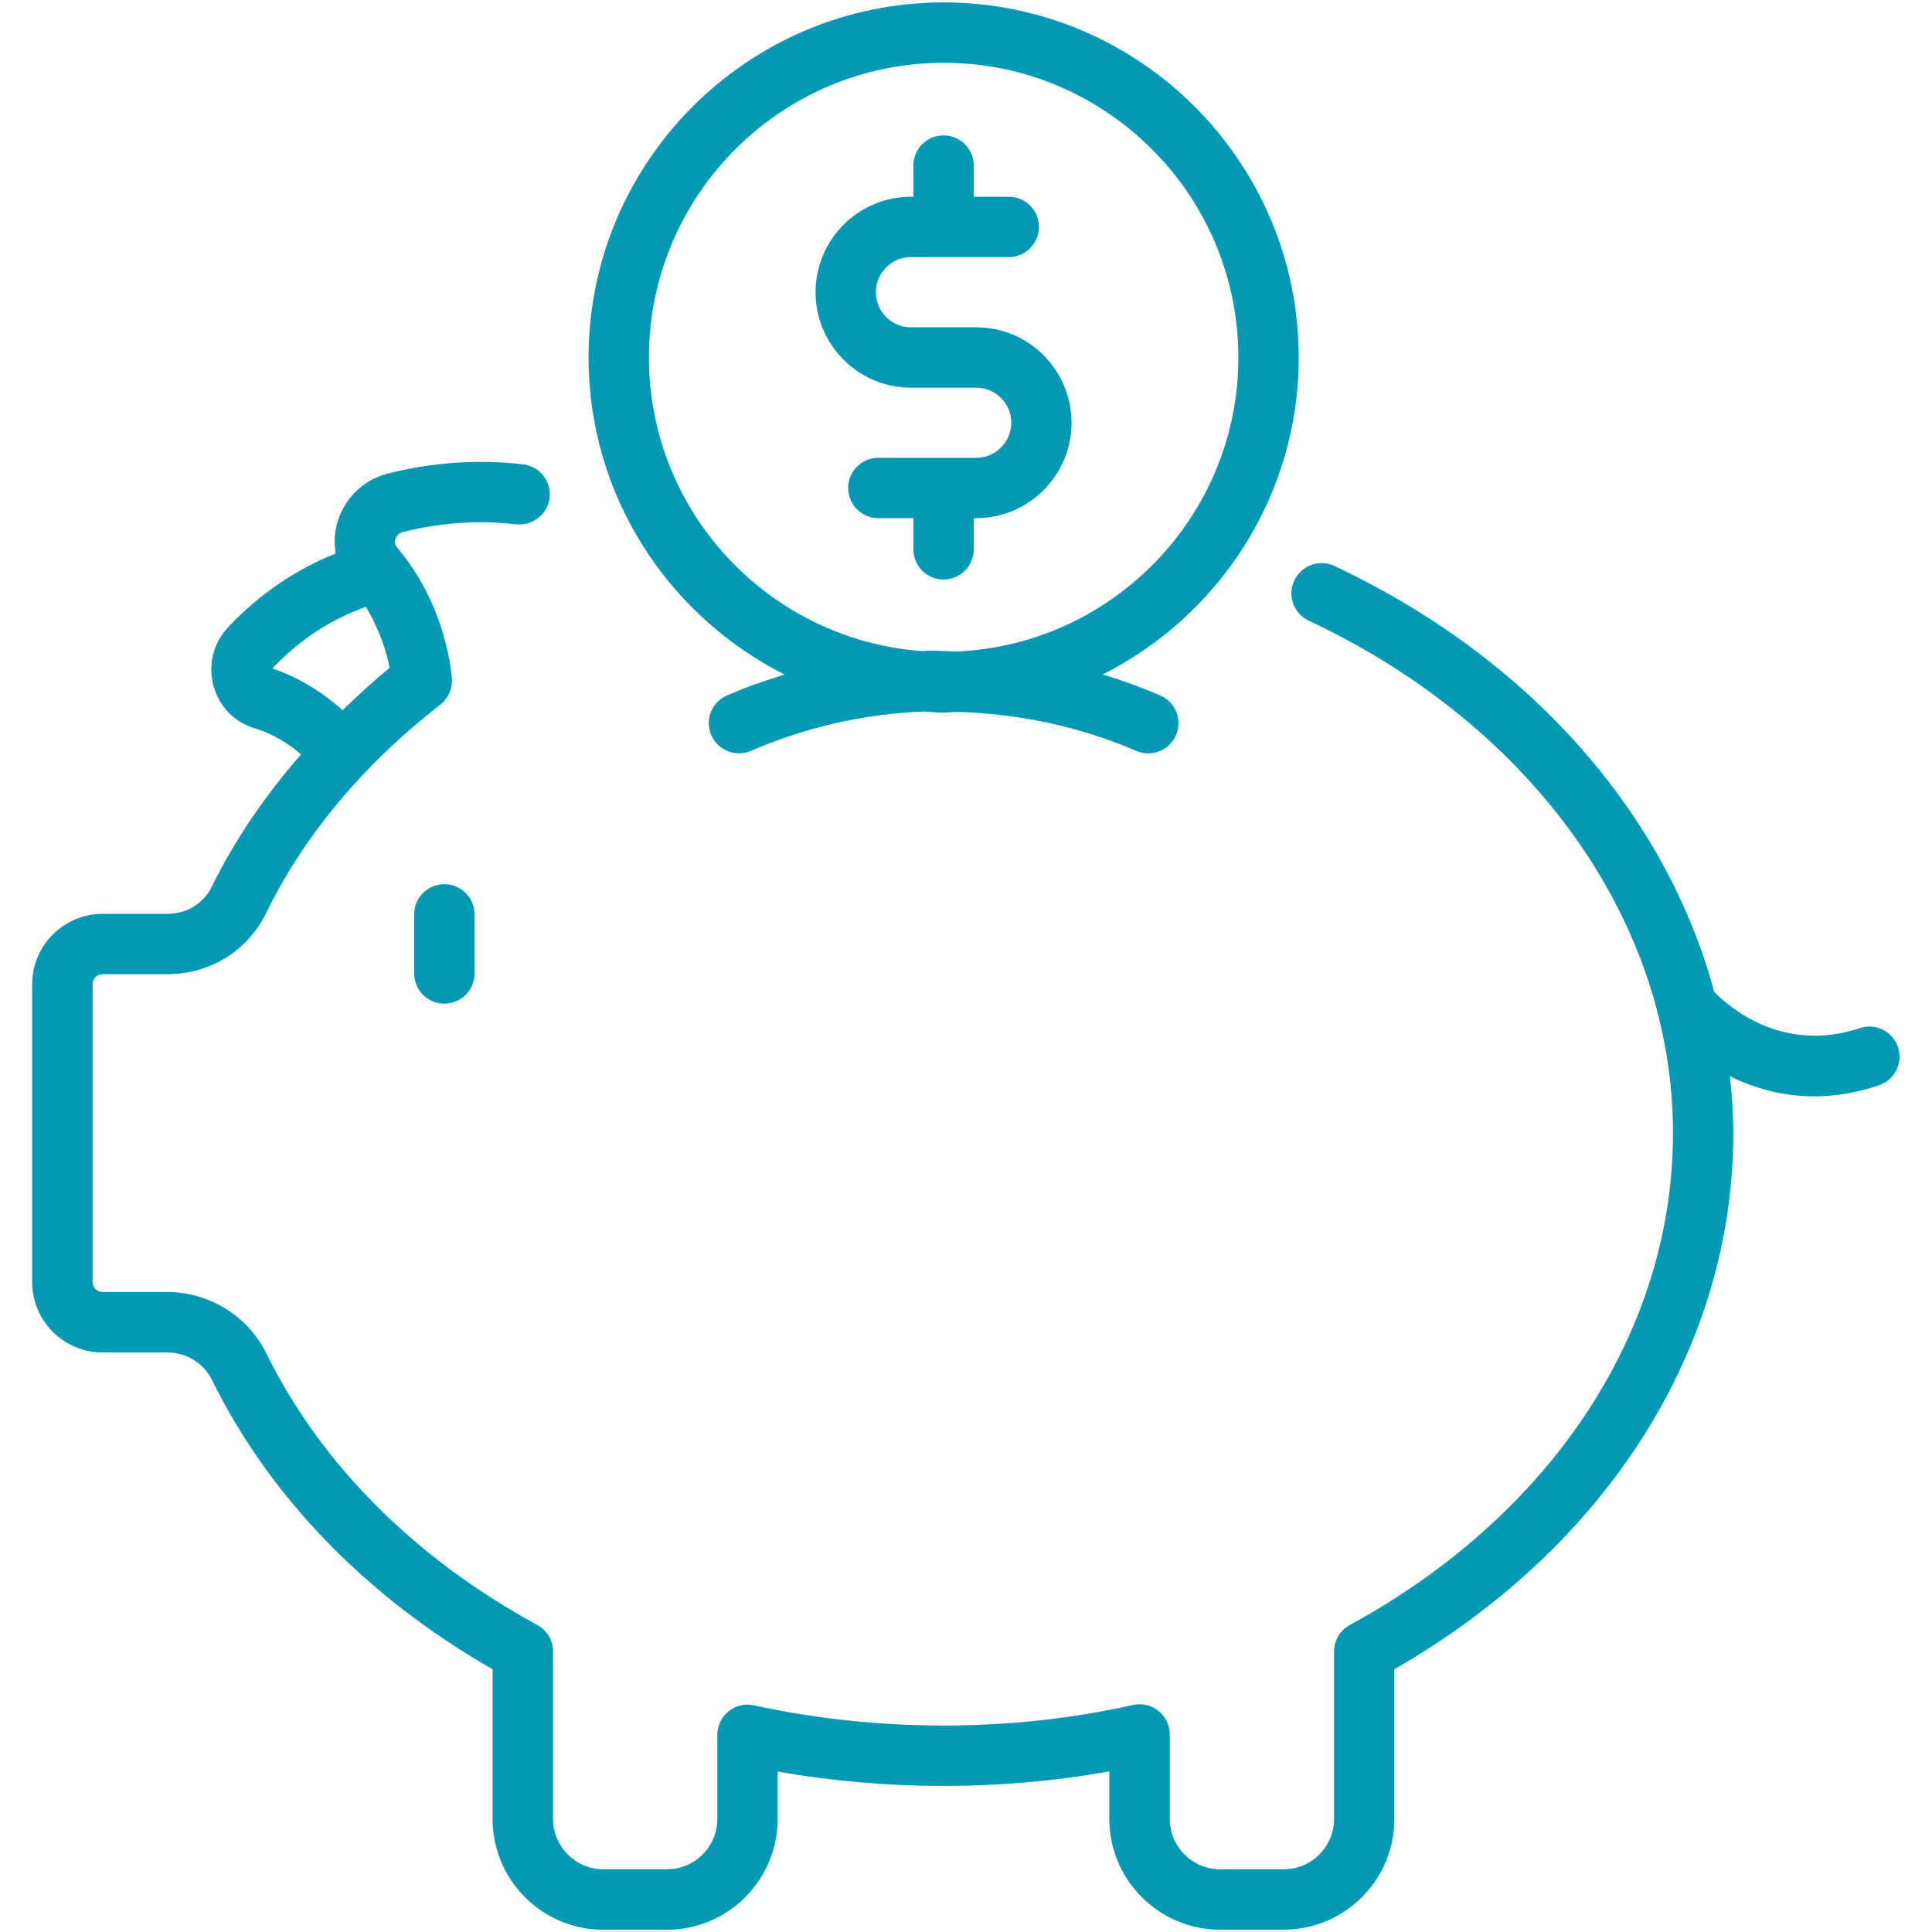
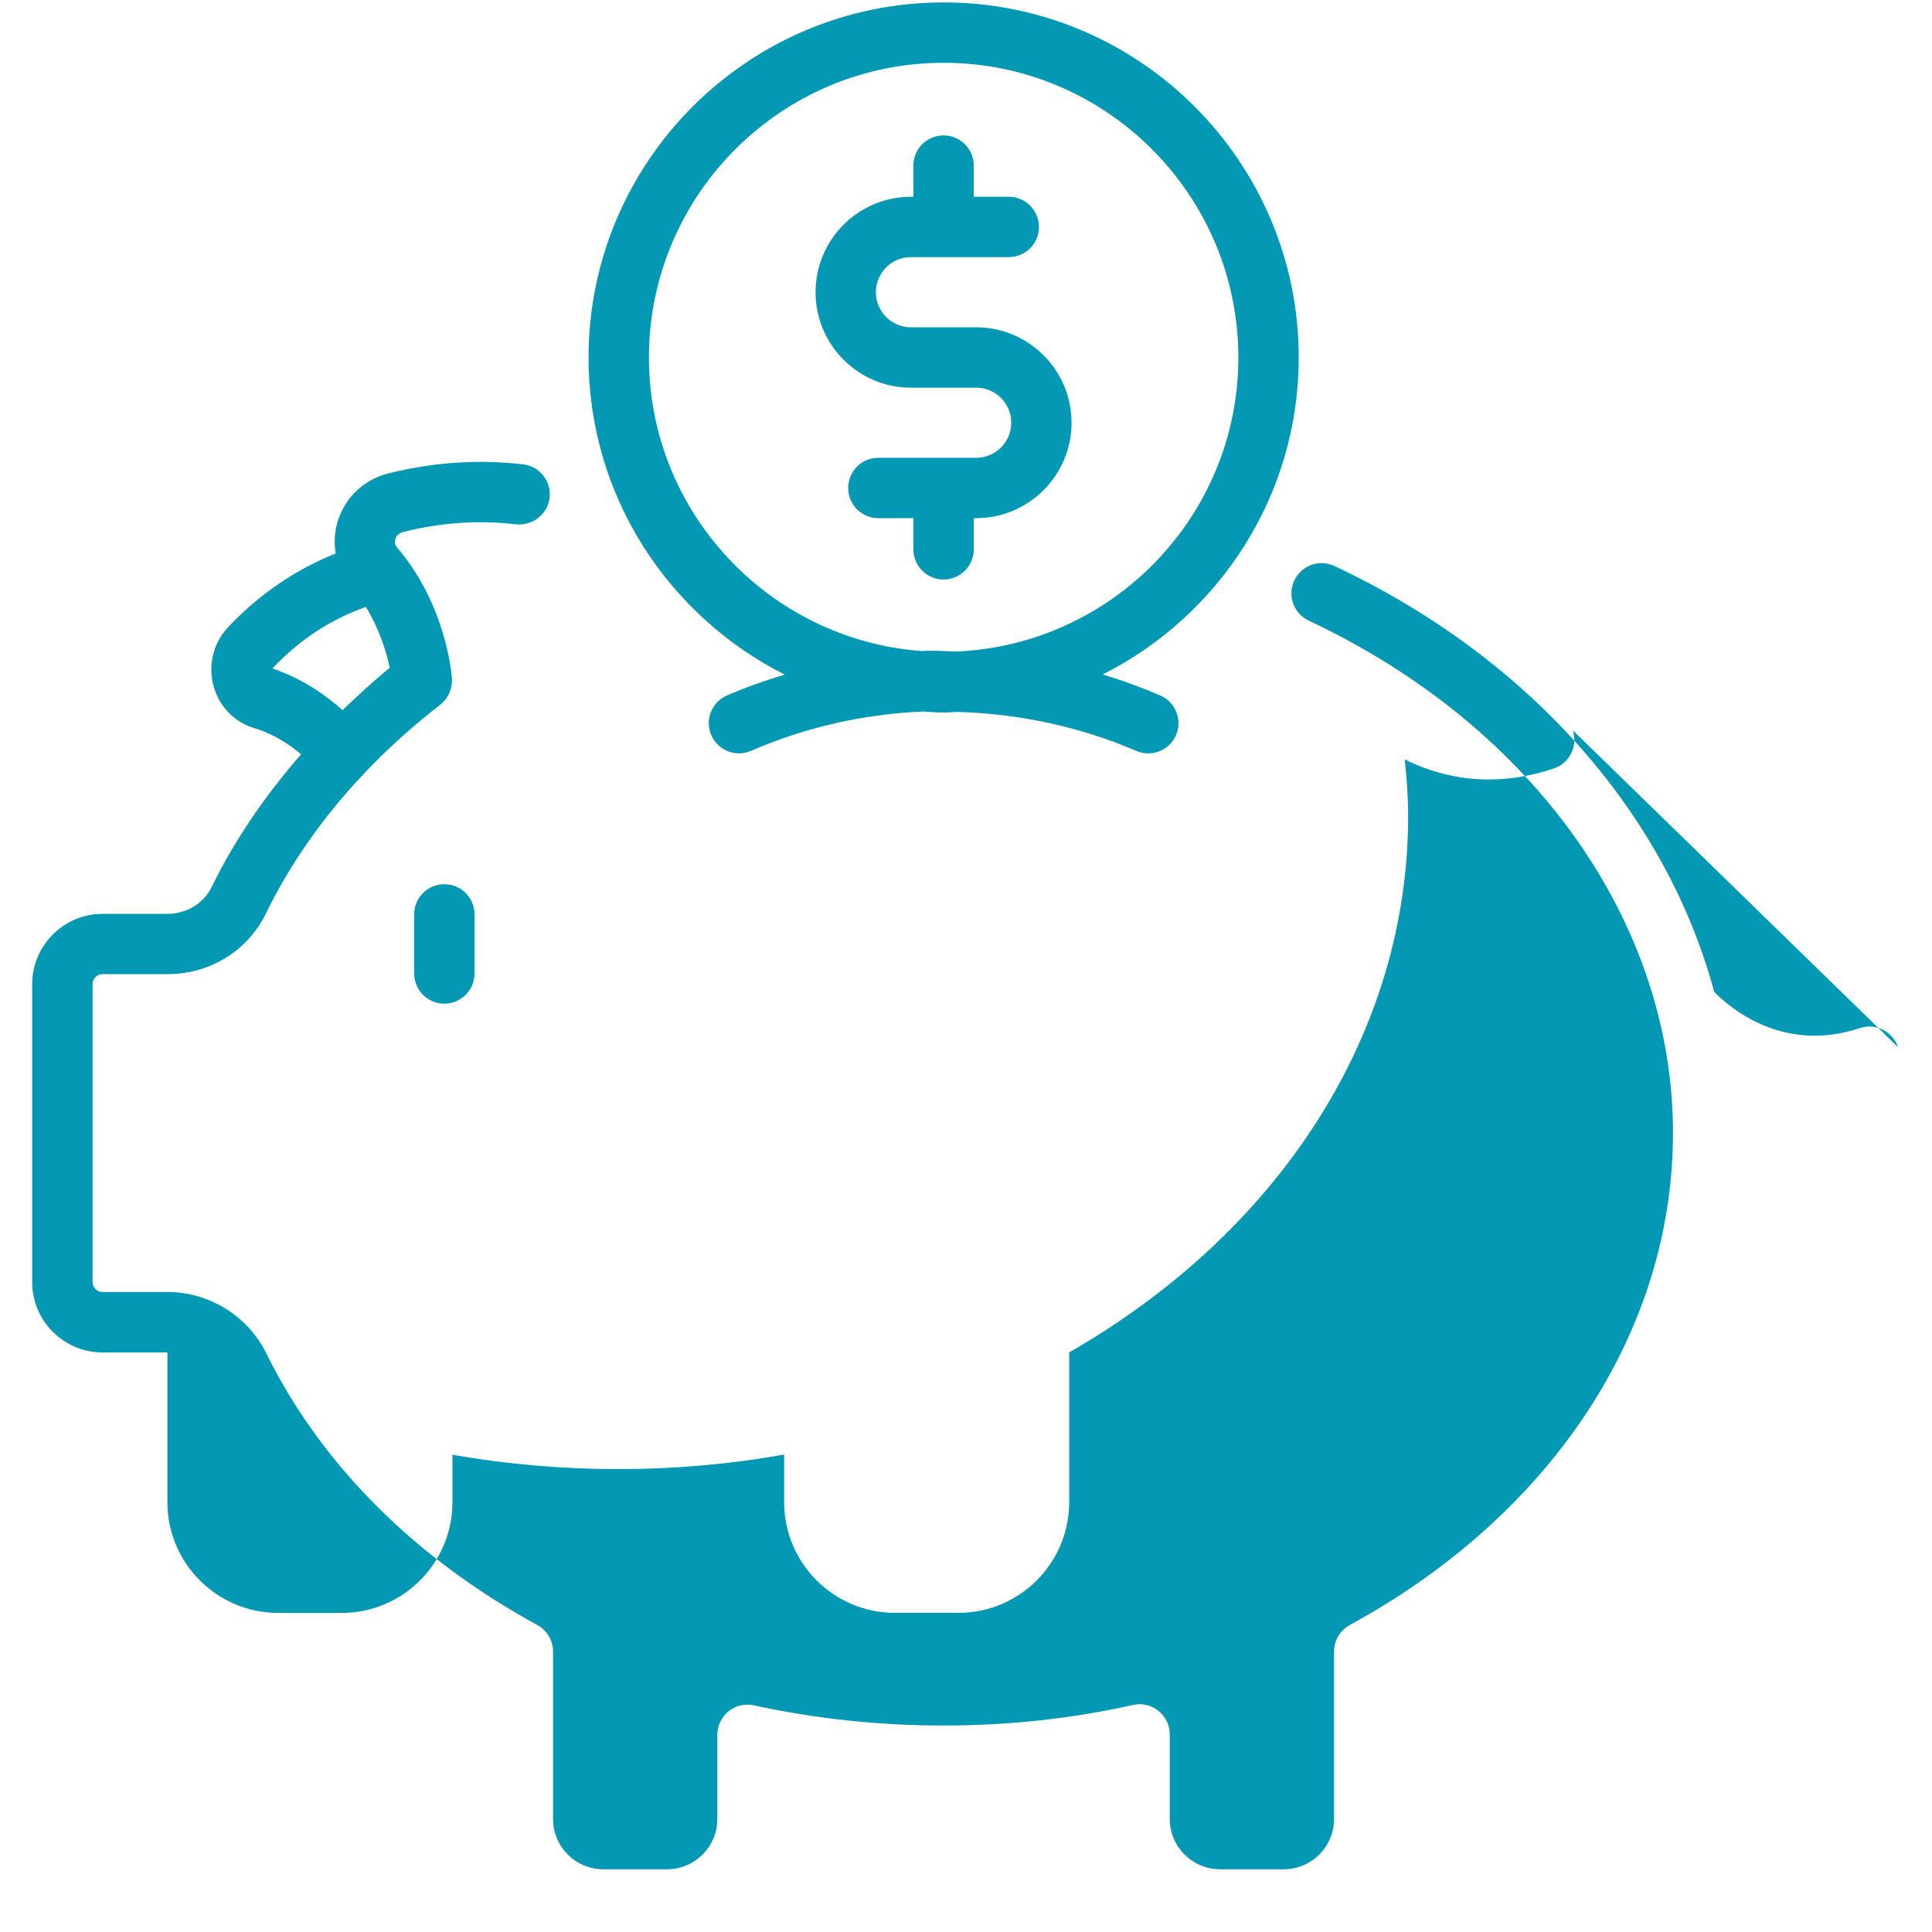
<svg xmlns="http://www.w3.org/2000/svg" width="1200pt" height="1200pt" version="1.1" viewBox="0 0 1200 1200">
-   <path d="m1178.9 650.39c-3.281-9.797-13.922-15.094-23.766-11.812-48.422 16.219-81.984-13.828-90.422-22.547-29.719-110.39-114.42-207.42-235.87-264.47-9.375-4.453-20.531-0.375-24.938 9s-0.375 20.578 9 24.938c139.55 65.578 226.22 187.55 226.22 318.28 0 122.76-75.047 237-200.72 305.53-6.047 3.281-9.797 9.609-9.797 16.453v104.02c0 17.25-14.016 31.266-31.266 31.266h-39.516c-17.25 0-31.266-14.016-31.266-31.266v-52.5c0-5.672-2.578-11.062-7.031-14.625s-10.266-4.969-15.844-3.656c-75.234 16.922-158.63 17.016-235.4 0.234-5.578-1.266-11.344 0.141-15.75 3.703s-6.984 8.953-6.984 14.578v52.266c0 17.25-14.016 31.266-31.266 31.266h-39.516c-17.25 0-31.266-14.016-31.266-31.266v-104.02c0-6.844-3.75-13.172-9.797-16.453-76.125-41.484-134.39-99.844-168.37-168.84-11.344-23.062-35.438-37.969-61.312-37.969h-40.266c-3.516 0-6.234-2.719-6.234-6.234v-184.97c0-3.516 2.766-6.234 6.234-6.234h40.266c26.484 0 49.969-14.578 61.312-38.016 23.766-48.469 60.188-92.062 108.19-129.42 4.875-3.797 7.594-10.078 7.172-16.219-0.141-1.875-3.281-45.469-34.219-81.516-1.5-1.734-1.312-3.703-0.891-5.016 0.281-0.844 1.359-3.609 4.5-4.359 23.484-5.953 47.203-7.594 70.453-4.828 10.219 0.938 19.594-6.141 20.812-16.453 1.219-10.266-6.141-19.594-16.406-20.812-27.844-3.234-56.156-1.359-84.141 5.719-14.766 3.797-26.344 14.812-30.984 29.438-2.109 6.703-2.438 13.594-1.312 20.203-24.656 9.844-47.438 25.219-66.656 45.609-9.281 9.75-12.75 23.391-9.281 36.469 3.422 12.844 12.984 22.734 25.453 26.438 12.328 3.703 21.938 10.266 28.969 16.219-22.266 25.641-41.109 52.922-55.406 82.172-5.062 10.453-15.656 16.922-27.609 16.922h-40.266c-24.141 0-43.734 19.641-43.734 43.734v184.97c0 24.141 19.641 43.734 43.734 43.734h40.266c11.719 0 22.547 6.703 27.656 17.062 36 72.938 96.141 134.9 174.32 179.72v93c0 37.922 30.844 68.766 68.766 68.766h39.516c37.922 0 68.766-30.844 68.766-68.766v-29.484c67.688 11.953 139.36 11.906 206.02-0.141v29.578c0 37.922 30.844 68.766 68.766 68.766h39.516c37.922 0 68.766-30.844 68.766-68.766v-93c132.05-75.797 210.52-199.55 210.52-333 0-11.859-0.844-23.578-2.109-35.297 14.203 6.984 31.734 12.469 52.219 12.469 12.422 0 25.922-2.016 40.359-6.844 9.797-3.281 15.094-13.922 11.812-23.719zm-951.66-273.42c8.859 14.531 13.078 29.109 14.812 37.828-10.359 8.438-19.922 17.297-29.25 26.297-10.312-9.141-24.609-19.453-43.594-25.922 16.969-18 36.516-30.609 57.984-38.156zm48.75 172.22c10.359 0 18.75 8.391 18.75 18.75v36.703c0 10.359-8.391 18.75-18.75 18.75-10.359 0-18.75-8.391-18.75-18.75v-36.703c0-10.359 8.391-18.75 18.75-18.75zm211.45-130.22c-12.141 3.703-24.141 7.875-35.906 12.984-9.516 4.125-13.875 15.141-9.75 24.656 3.047 7.078 9.984 11.297 17.203 11.297 2.484 0 5.016-0.469 7.453-1.547 34.125-14.766 70.125-22.875 107.02-24.422 4.219 0.234 8.391 0.656 12.656 0.656 2.906 0 5.719-0.328 8.578-0.422 38.016 1.125 76.031 9.094 111.09 24.234 9.516 4.078 20.578-0.281 24.656-9.797 4.125-9.516-0.281-20.531-9.797-24.656-11.625-5.016-23.578-9.375-35.719-13.031 72.047-36.328 121.74-110.81 121.74-196.87 0-121.64-98.953-220.55-220.55-220.55s-220.55 98.953-220.55 220.55c0 86.109 49.734 160.64 121.87 196.97zm98.672-379.97c100.92 0 183.05 82.125 183.05 183.05 0 98.297-77.953 178.5-175.22 182.63-6.234-0.141-12.469-0.656-18.703-0.469-0.844 0.047-1.688 0.188-2.531 0.188-94.688-6.891-169.64-85.969-169.64-182.34 0-100.92 82.125-183.05 183.05-183.05zm-79.547 142.5c0-32.672 26.578-59.297 59.25-59.297h1.5v-19.359c0-10.359 8.391-18.75 18.75-18.75 10.359 0 18.75 8.391 18.75 18.75v19.359h21.75c10.359 0 18.75 8.391 18.75 18.75s-8.391 18.75-18.75 18.75h-60.797c-12 0-21.75 9.75-21.75 21.797 0 12 9.75 21.797 21.75 21.797h40.547c32.672 0 59.25 26.578 59.25 59.25s-26.578 59.297-59.25 59.297h-1.5v19.359c0 10.359-8.391 18.75-18.75 18.75-10.359 0-18.75-8.391-18.75-18.75v-19.359h-21.75c-10.359 0-18.75-8.391-18.75-18.75s8.391-18.75 18.75-18.75h60.797c12 0 21.75-9.75 21.75-21.797 0-12-9.75-21.75-21.75-21.75h-40.547c-32.672 0-59.25-26.578-59.25-59.297z" fill="#0399b4" />
+   <path d="m1178.9 650.39c-3.281-9.797-13.922-15.094-23.766-11.812-48.422 16.219-81.984-13.828-90.422-22.547-29.719-110.39-114.42-207.42-235.87-264.47-9.375-4.453-20.531-0.375-24.938 9s-0.375 20.578 9 24.938c139.55 65.578 226.22 187.55 226.22 318.28 0 122.76-75.047 237-200.72 305.53-6.047 3.281-9.797 9.609-9.797 16.453v104.02c0 17.25-14.016 31.266-31.266 31.266h-39.516c-17.25 0-31.266-14.016-31.266-31.266v-52.5c0-5.672-2.578-11.062-7.031-14.625s-10.266-4.969-15.844-3.656c-75.234 16.922-158.63 17.016-235.4 0.234-5.578-1.266-11.344 0.141-15.75 3.703s-6.984 8.953-6.984 14.578v52.266c0 17.25-14.016 31.266-31.266 31.266h-39.516c-17.25 0-31.266-14.016-31.266-31.266v-104.02c0-6.844-3.75-13.172-9.797-16.453-76.125-41.484-134.39-99.844-168.37-168.84-11.344-23.062-35.438-37.969-61.312-37.969h-40.266c-3.516 0-6.234-2.719-6.234-6.234v-184.97c0-3.516 2.766-6.234 6.234-6.234h40.266c26.484 0 49.969-14.578 61.312-38.016 23.766-48.469 60.188-92.062 108.19-129.42 4.875-3.797 7.594-10.078 7.172-16.219-0.141-1.875-3.281-45.469-34.219-81.516-1.5-1.734-1.312-3.703-0.891-5.016 0.281-0.844 1.359-3.609 4.5-4.359 23.484-5.953 47.203-7.594 70.453-4.828 10.219 0.938 19.594-6.141 20.812-16.453 1.219-10.266-6.141-19.594-16.406-20.812-27.844-3.234-56.156-1.359-84.141 5.719-14.766 3.797-26.344 14.812-30.984 29.438-2.109 6.703-2.438 13.594-1.312 20.203-24.656 9.844-47.438 25.219-66.656 45.609-9.281 9.75-12.75 23.391-9.281 36.469 3.422 12.844 12.984 22.734 25.453 26.438 12.328 3.703 21.938 10.266 28.969 16.219-22.266 25.641-41.109 52.922-55.406 82.172-5.062 10.453-15.656 16.922-27.609 16.922h-40.266c-24.141 0-43.734 19.641-43.734 43.734v184.97c0 24.141 19.641 43.734 43.734 43.734h40.266v93c0 37.922 30.844 68.766 68.766 68.766h39.516c37.922 0 68.766-30.844 68.766-68.766v-29.484c67.688 11.953 139.36 11.906 206.02-0.141v29.578c0 37.922 30.844 68.766 68.766 68.766h39.516c37.922 0 68.766-30.844 68.766-68.766v-93c132.05-75.797 210.52-199.55 210.52-333 0-11.859-0.844-23.578-2.109-35.297 14.203 6.984 31.734 12.469 52.219 12.469 12.422 0 25.922-2.016 40.359-6.844 9.797-3.281 15.094-13.922 11.812-23.719zm-951.66-273.42c8.859 14.531 13.078 29.109 14.812 37.828-10.359 8.438-19.922 17.297-29.25 26.297-10.312-9.141-24.609-19.453-43.594-25.922 16.969-18 36.516-30.609 57.984-38.156zm48.75 172.22c10.359 0 18.75 8.391 18.75 18.75v36.703c0 10.359-8.391 18.75-18.75 18.75-10.359 0-18.75-8.391-18.75-18.75v-36.703c0-10.359 8.391-18.75 18.75-18.75zm211.45-130.22c-12.141 3.703-24.141 7.875-35.906 12.984-9.516 4.125-13.875 15.141-9.75 24.656 3.047 7.078 9.984 11.297 17.203 11.297 2.484 0 5.016-0.469 7.453-1.547 34.125-14.766 70.125-22.875 107.02-24.422 4.219 0.234 8.391 0.656 12.656 0.656 2.906 0 5.719-0.328 8.578-0.422 38.016 1.125 76.031 9.094 111.09 24.234 9.516 4.078 20.578-0.281 24.656-9.797 4.125-9.516-0.281-20.531-9.797-24.656-11.625-5.016-23.578-9.375-35.719-13.031 72.047-36.328 121.74-110.81 121.74-196.87 0-121.64-98.953-220.55-220.55-220.55s-220.55 98.953-220.55 220.55c0 86.109 49.734 160.64 121.87 196.97zm98.672-379.97c100.92 0 183.05 82.125 183.05 183.05 0 98.297-77.953 178.5-175.22 182.63-6.234-0.141-12.469-0.656-18.703-0.469-0.844 0.047-1.688 0.188-2.531 0.188-94.688-6.891-169.64-85.969-169.64-182.34 0-100.92 82.125-183.05 183.05-183.05zm-79.547 142.5c0-32.672 26.578-59.297 59.25-59.297h1.5v-19.359c0-10.359 8.391-18.75 18.75-18.75 10.359 0 18.75 8.391 18.75 18.75v19.359h21.75c10.359 0 18.75 8.391 18.75 18.75s-8.391 18.75-18.75 18.75h-60.797c-12 0-21.75 9.75-21.75 21.797 0 12 9.75 21.797 21.75 21.797h40.547c32.672 0 59.25 26.578 59.25 59.25s-26.578 59.297-59.25 59.297h-1.5v19.359c0 10.359-8.391 18.75-18.75 18.75-10.359 0-18.75-8.391-18.75-18.75v-19.359h-21.75c-10.359 0-18.75-8.391-18.75-18.75s8.391-18.75 18.75-18.75h60.797c12 0 21.75-9.75 21.75-21.797 0-12-9.75-21.75-21.75-21.75h-40.547c-32.672 0-59.25-26.578-59.25-59.297z" fill="#0399b4" />
</svg>